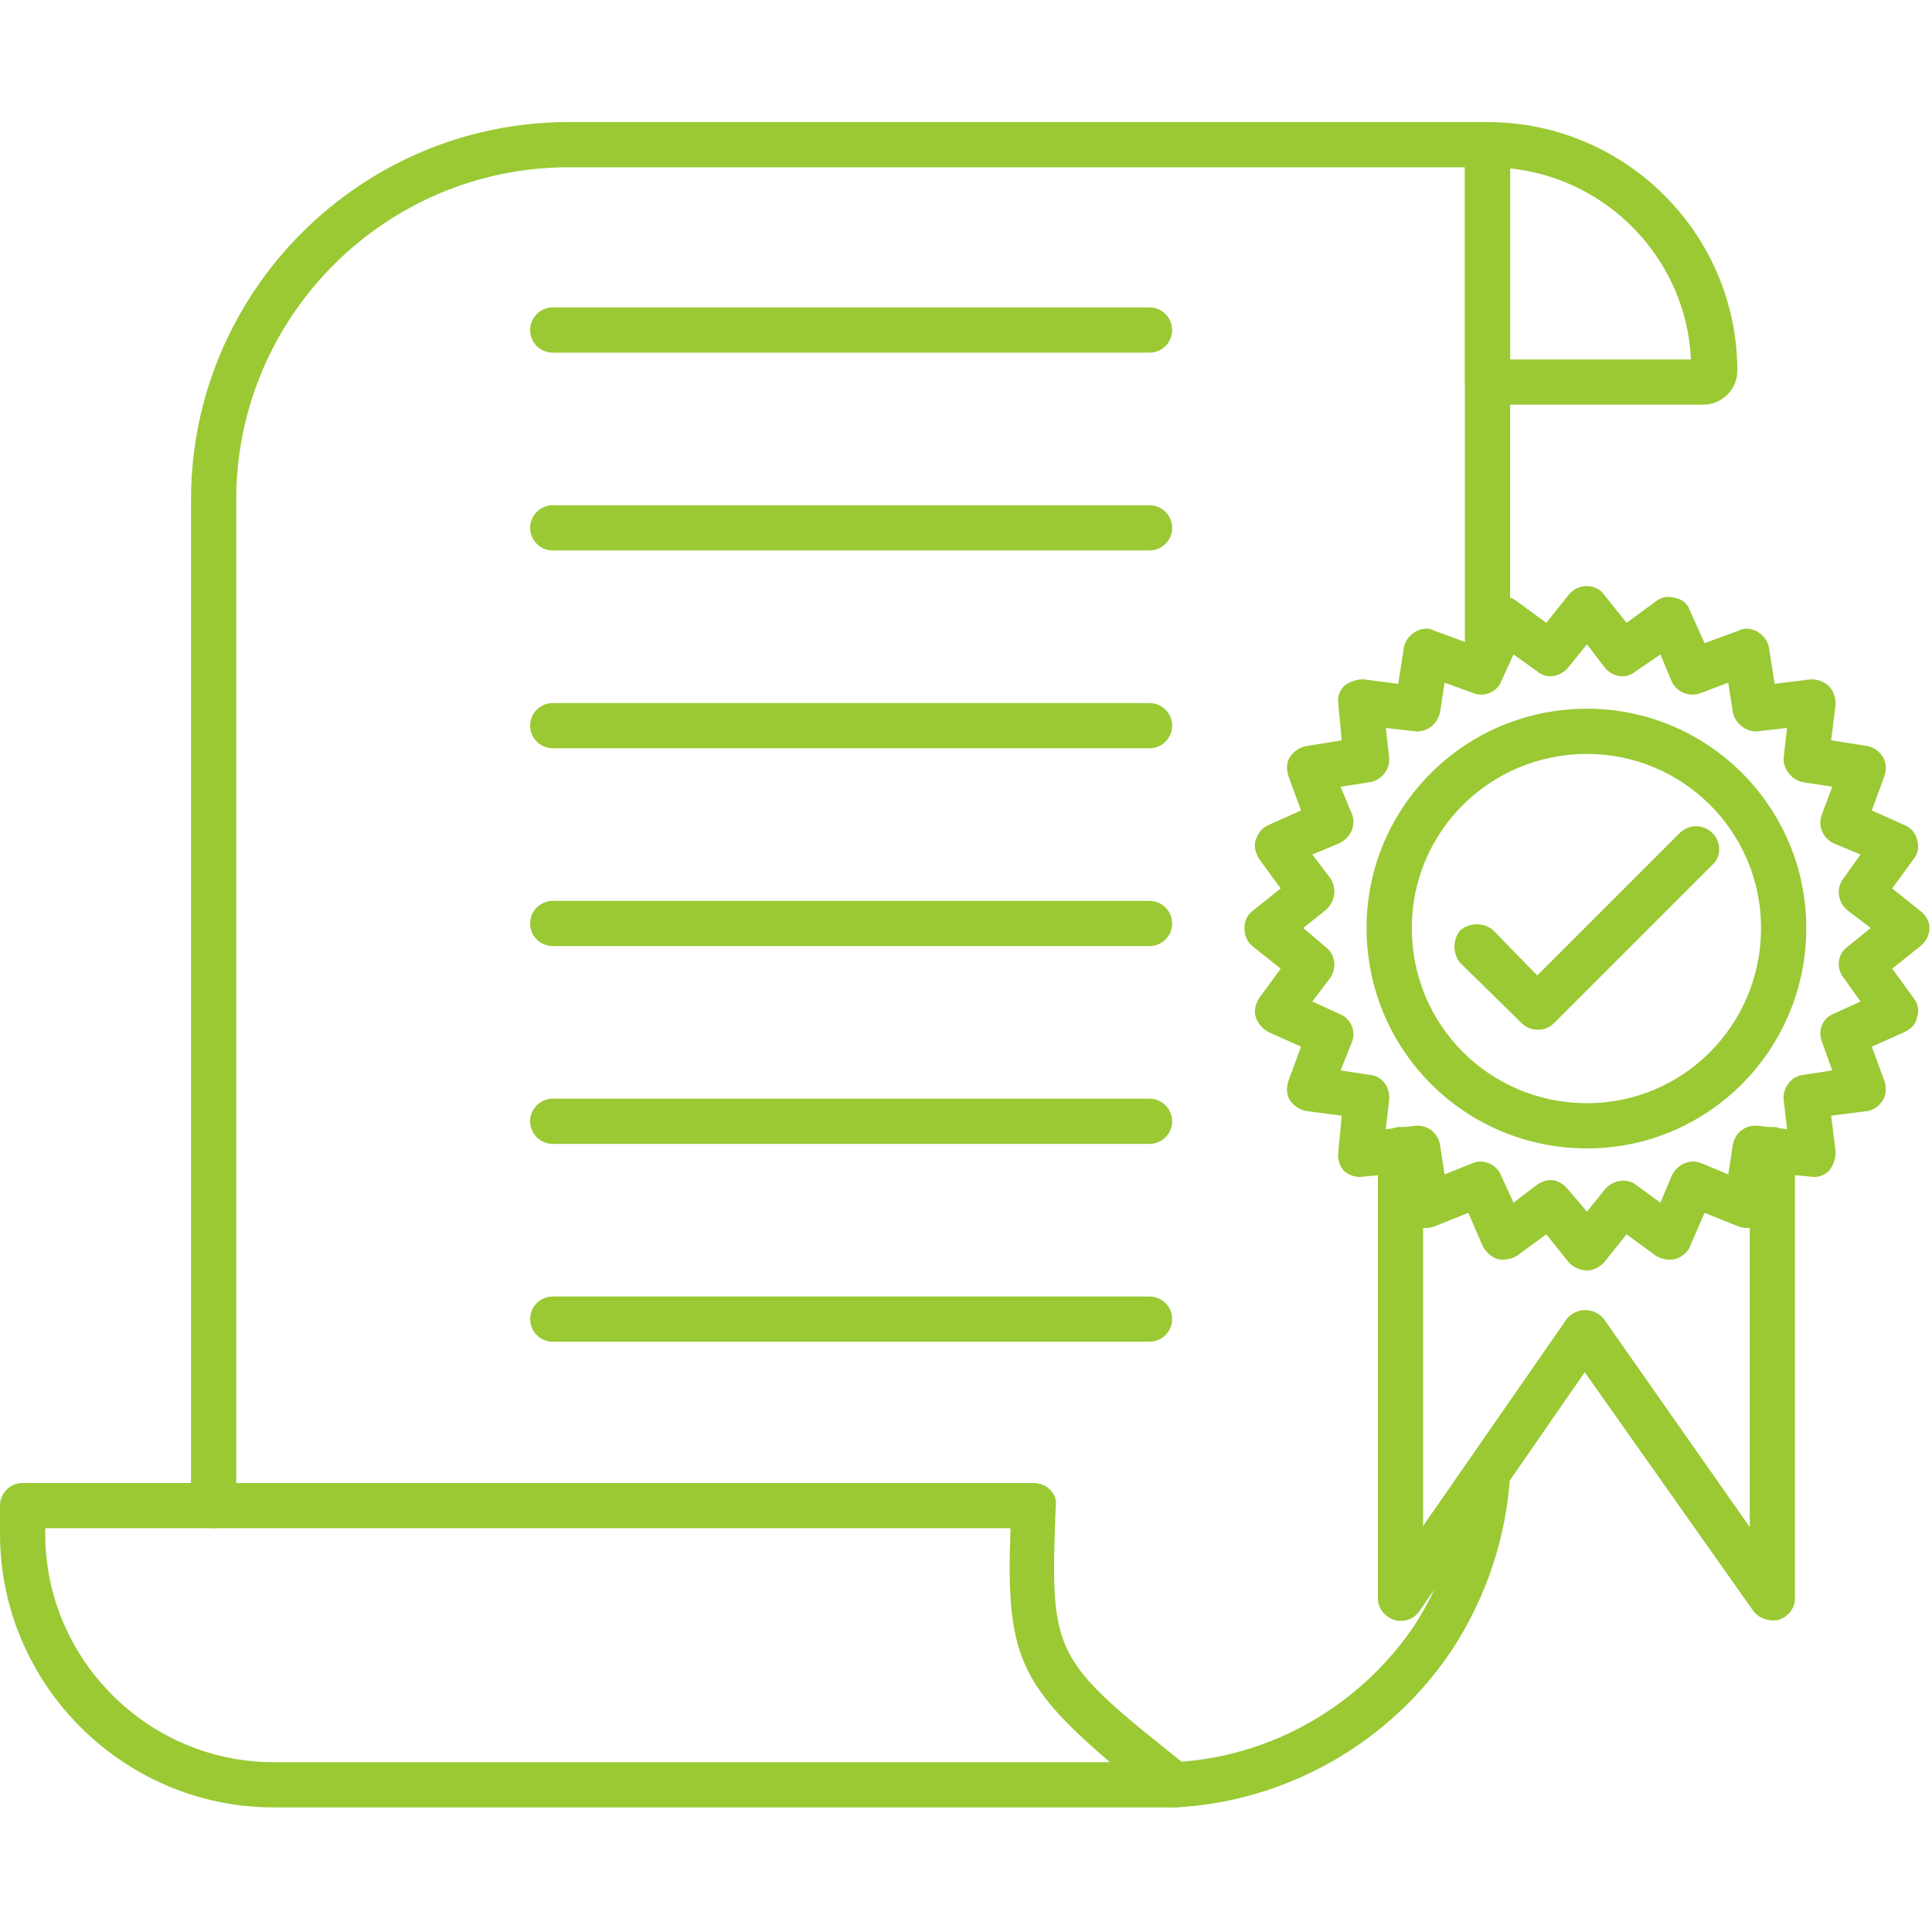
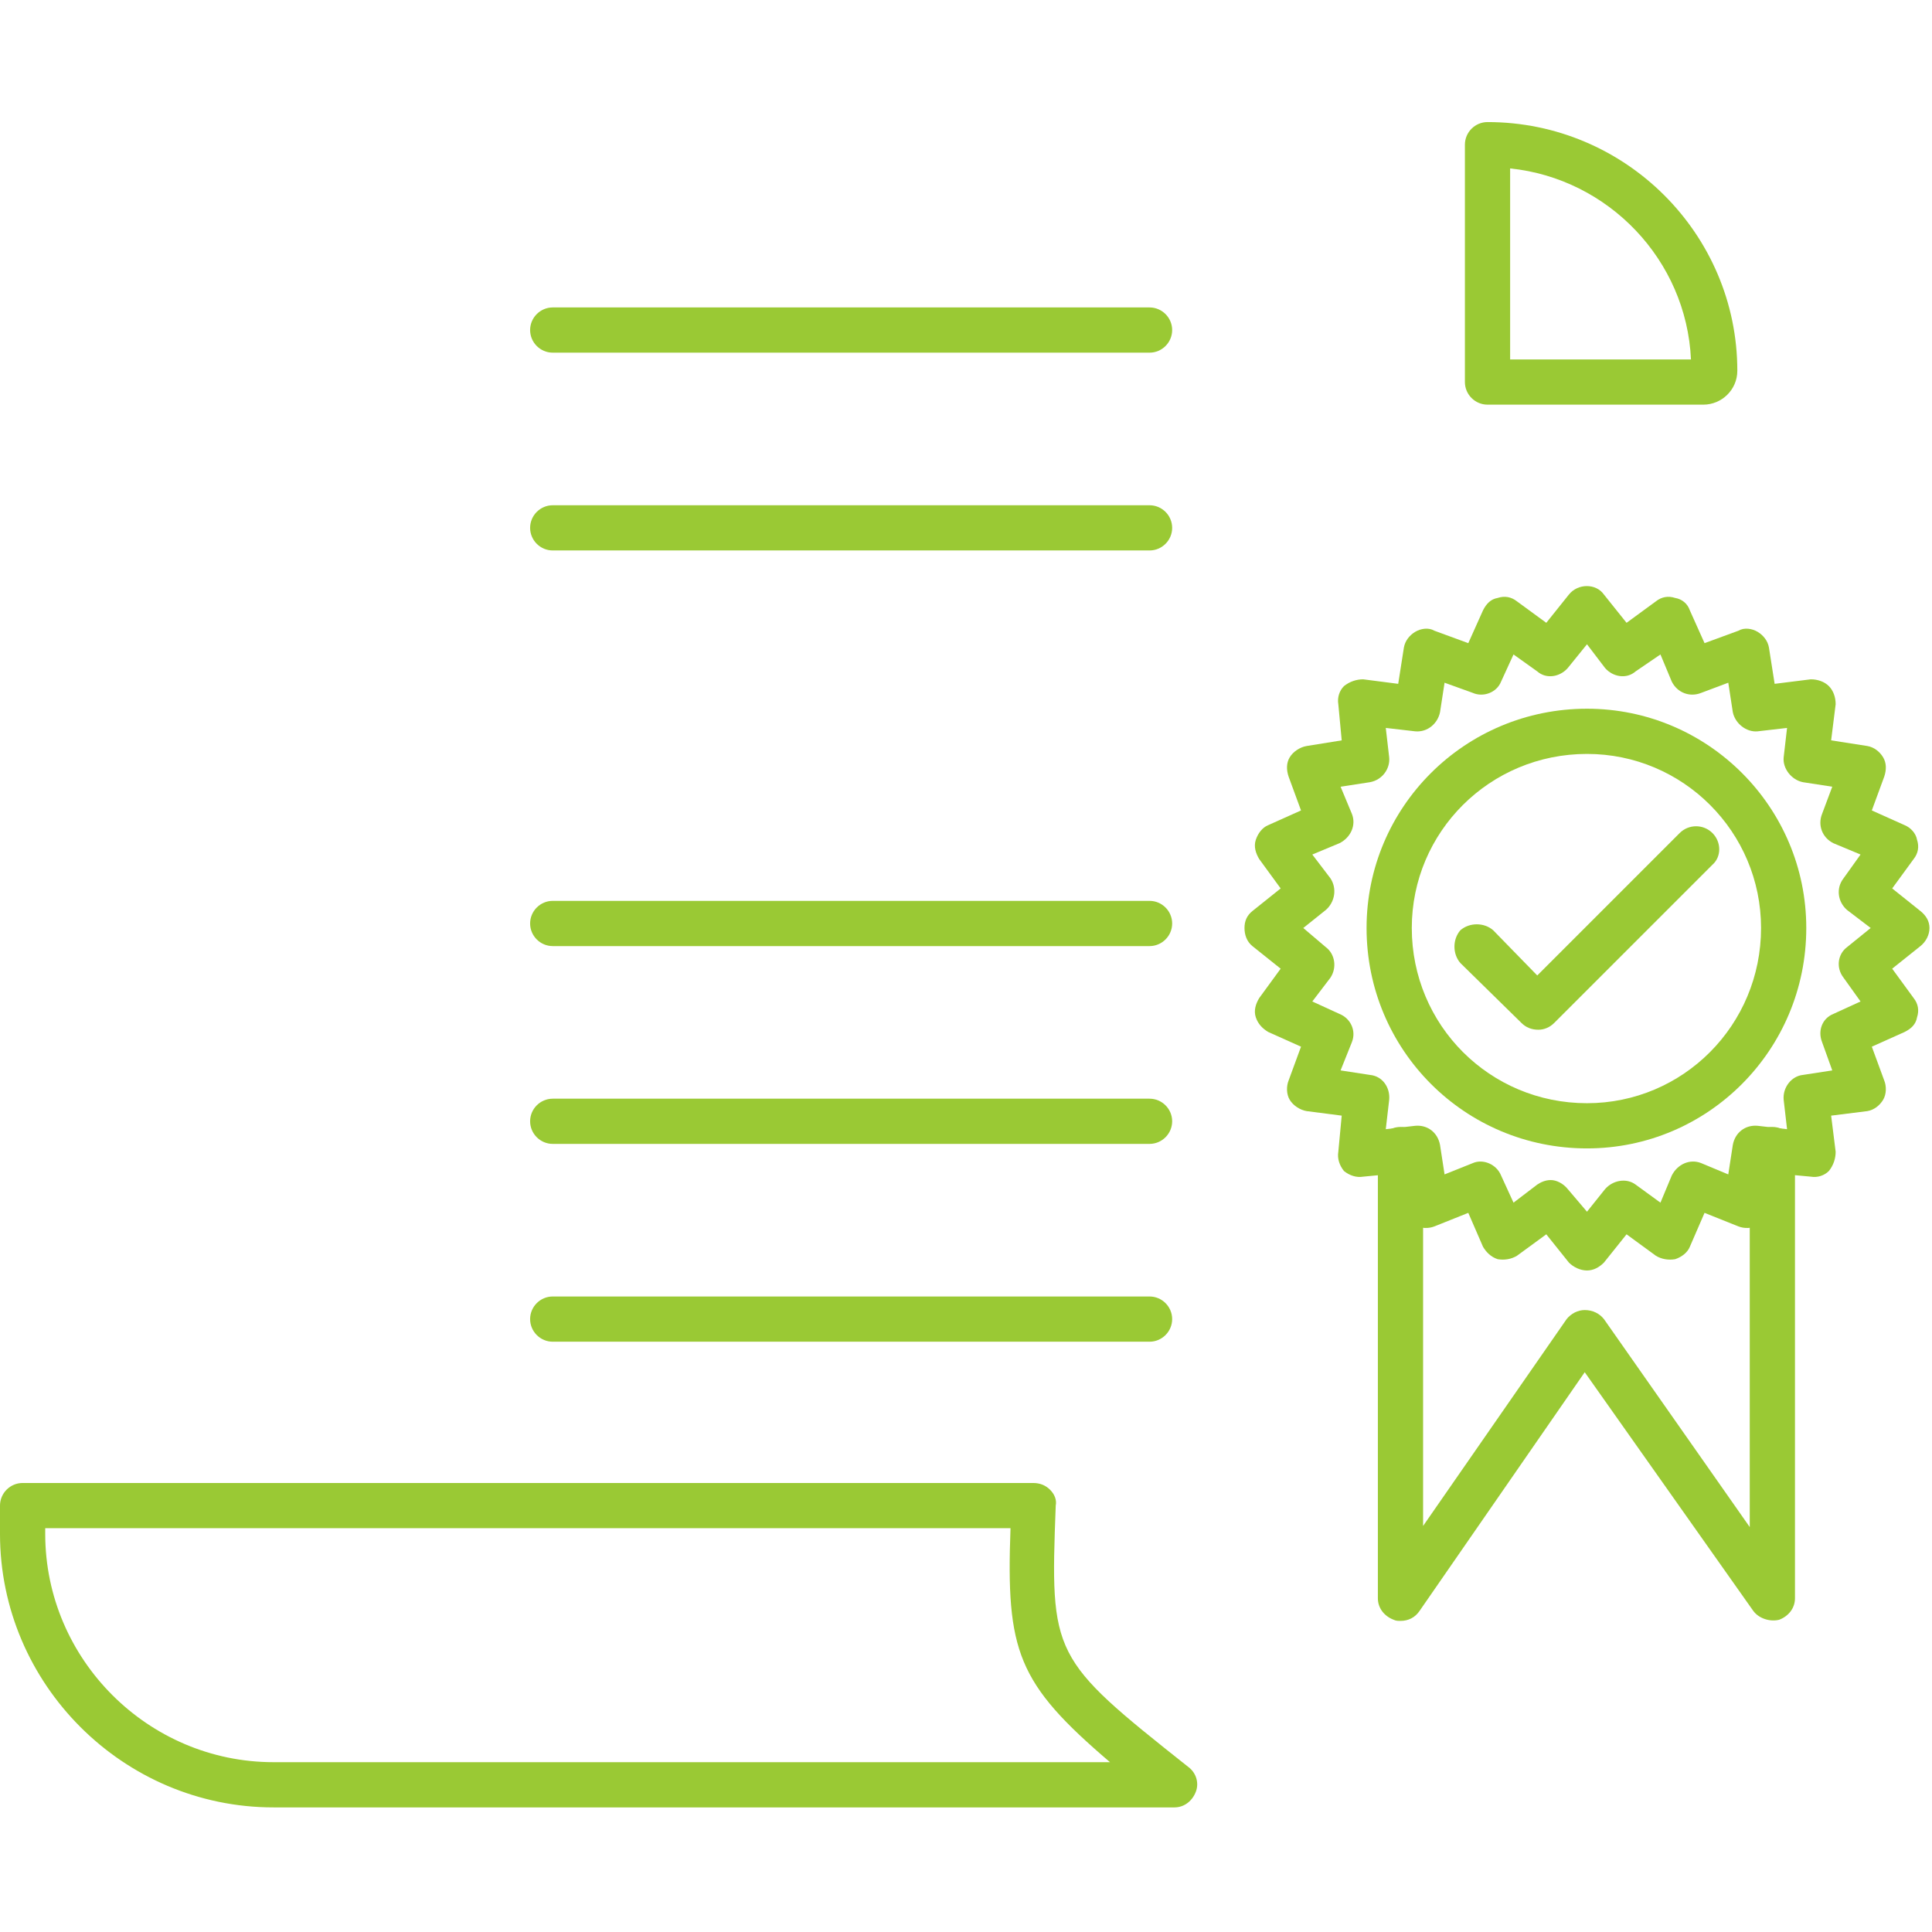
<svg xmlns="http://www.w3.org/2000/svg" width="510" viewBox="0 0 382.5 382.5" height="510" preserveAspectRatio="xMidYMid meet">
  <defs>
    <clipPath id="d71fa16723">
      <path d="M 37 24.113 L 299 24.113 L 299 358 L 37 358 Z M 37 24.113 " clip-rule="nonzero" />
    </clipPath>
    <clipPath id="03af2749bb">
      <path d="M 290 24.113 L 344 24.113 L 344 81 L 290 81 Z M 290 24.113 " clip-rule="nonzero" />
    </clipPath>
  </defs>
  <g clip-path="url(#d71fa16723)">
-     <path fill="#9ac934" d="M 232.512 357.832 C 230.051 357.832 228.262 355.816 228.035 353.355 C 228.035 350.895 229.828 348.879 232.289 348.879 C 251.535 347.984 269.438 337.691 280.18 321.578 C 285.996 312.402 289.355 302.109 290.023 291.367 C 290.25 288.906 292.262 287.113 294.723 287.113 C 297.188 287.34 299.199 289.352 298.977 291.812 C 298.305 304.121 294.277 316.207 287.562 326.5 C 275.254 345.074 254.668 356.711 232.734 357.832 C 232.734 357.832 232.512 357.832 232.512 357.832 Z M 42.297 302.555 C 39.832 302.555 37.82 300.543 37.82 298.082 L 37.82 98.91 C 37.82 57.734 71.387 24.168 112.562 24.168 L 294.5 24.168 C 296.961 24.168 298.977 26.184 298.977 28.645 L 298.977 129.793 C 298.977 132.254 296.961 134.27 294.5 134.27 C 292.039 134.27 290.023 132.254 290.023 129.793 L 290.023 33.117 L 112.562 33.117 C 76.312 33.117 46.77 62.66 46.77 98.91 L 46.77 298.082 C 46.77 300.543 44.758 302.555 42.297 302.555 Z M 42.297 302.555 " fill-opacity="1" fill-rule="evenodd" />
-   </g>
+     </g>
  <g clip-path="url(#03af2749bb)">
    <path fill="#9ac934" d="M 337.242 80.113 L 294.5 80.113 C 292.039 80.113 290.023 78.102 290.023 75.637 L 290.023 28.645 C 290.023 26.184 292.039 24.168 294.5 24.168 C 321.801 24.168 343.957 46.324 343.957 73.398 C 343.957 77.203 340.824 80.113 337.242 80.113 Z M 298.977 71.164 L 334.781 71.164 C 333.887 51.469 318.445 35.355 298.977 33.344 Z M 298.977 71.164 " fill-opacity="1" fill-rule="evenodd" />
  </g>
  <path fill="#9ac934" d="M 54.156 357.832 C 24.391 357.832 0 333.438 0 303.676 L 0 298.082 C 0 295.617 2.016 293.605 4.477 293.605 L 204.539 293.605 C 205.883 293.605 207 294.051 207.895 294.945 C 208.793 295.844 209.238 296.961 209.016 298.082 C 207.895 327.844 208.121 328.293 235.199 349.773 C 236.766 350.895 237.438 352.906 236.766 354.699 C 236.094 356.488 234.527 357.832 232.512 357.832 C 202.75 357.832 172.984 357.832 143.445 357.832 C 113.684 357.832 83.918 357.832 54.156 357.832 Z M 8.953 302.555 L 8.953 303.676 C 8.953 328.516 29.316 348.879 54.156 348.879 C 83.918 348.879 113.684 348.879 143.223 348.879 C 168.734 348.879 194.246 348.879 219.758 348.879 C 201.406 333.215 199.168 326.949 200.062 302.555 Z M 8.953 302.555 " fill-opacity="1" fill-rule="evenodd" />
  <path fill="#9ac934" d="M 227.59 69.82 L 109.43 69.82 C 106.969 69.82 104.953 67.805 104.953 65.344 C 104.953 62.883 106.969 60.867 109.43 60.867 L 227.59 60.867 C 230.051 60.867 232.066 62.883 232.066 65.344 C 232.066 67.805 230.051 69.82 227.59 69.82 Z M 227.59 69.82 " fill-opacity="1" fill-rule="evenodd" />
  <path fill="#9ac934" d="M 227.59 108.98 L 109.43 108.98 C 106.969 108.98 104.953 106.969 104.953 104.508 C 104.953 102.043 106.969 100.031 109.43 100.031 L 227.59 100.031 C 230.051 100.031 232.066 102.043 232.066 104.508 C 232.066 106.969 230.051 108.98 227.59 108.98 Z M 227.59 108.98 " fill-opacity="1" fill-rule="evenodd" />
-   <path fill="#9ac934" d="M 227.59 148.145 L 109.43 148.145 C 106.969 148.145 104.953 146.129 104.953 143.668 C 104.953 141.207 106.969 139.191 109.43 139.191 L 227.59 139.191 C 230.051 139.191 232.066 141.207 232.066 143.668 C 232.066 146.129 230.051 148.145 227.59 148.145 Z M 227.59 148.145 " fill-opacity="1" fill-rule="evenodd" />
  <path fill="#9ac934" d="M 227.59 187.309 L 109.43 187.309 C 106.969 187.309 104.953 185.293 104.953 182.832 C 104.953 180.371 106.969 178.355 109.43 178.355 L 227.59 178.355 C 230.051 178.355 232.066 180.371 232.066 182.832 C 232.066 185.293 230.051 187.309 227.59 187.309 Z M 227.59 187.309 " fill-opacity="1" fill-rule="evenodd" />
  <path fill="#9ac934" d="M 227.59 226.469 L 109.43 226.469 C 106.969 226.469 104.953 224.453 104.953 221.992 C 104.953 219.531 106.969 217.52 109.43 217.52 L 227.59 217.52 C 230.051 217.52 232.066 219.531 232.066 221.992 C 232.066 224.453 230.051 226.469 227.59 226.469 Z M 227.59 226.469 " fill-opacity="1" fill-rule="evenodd" />
  <path fill="#9ac934" d="M 227.59 265.633 L 109.43 265.633 C 106.969 265.633 104.953 263.617 104.953 261.156 C 104.953 258.695 106.969 256.68 109.43 256.68 L 227.59 256.68 C 230.051 256.68 232.066 258.695 232.066 261.156 C 232.066 263.617 230.051 265.633 227.59 265.633 Z M 227.59 265.633 " fill-opacity="1" fill-rule="evenodd" />
  <path fill="#9ac934" d="M 314.195 251.531 C 312.852 251.531 311.508 250.863 310.613 249.965 L 306.137 244.371 L 300.32 248.625 C 299.199 249.297 297.859 249.52 296.516 249.297 C 295.172 248.848 294.277 247.953 293.605 246.832 L 290.695 240.121 L 283.984 242.805 C 282.863 243.254 281.297 243.254 280.18 242.582 C 279.059 241.91 278.164 240.566 277.941 239.227 L 276.82 232.289 L 269.883 232.957 C 268.543 233.184 267.199 232.734 266.082 231.84 C 265.184 230.723 264.738 229.379 264.961 228.035 L 265.633 220.875 L 258.695 219.98 C 257.352 219.754 256.012 218.859 255.34 217.742 C 254.668 216.621 254.668 215.055 255.113 213.938 L 257.578 207.223 L 251.086 204.312 C 249.969 203.645 249.074 202.746 248.625 201.406 C 248.176 200.062 248.625 198.719 249.297 197.602 L 253.547 191.781 L 247.953 187.309 C 246.836 186.41 246.387 185.07 246.387 183.727 C 246.387 182.383 246.836 181.266 247.953 180.371 L 253.547 175.895 L 249.297 170.074 C 248.625 168.957 248.176 167.613 248.625 166.27 C 249.074 164.93 249.969 163.809 251.086 163.363 L 257.578 160.453 L 255.113 153.738 C 254.668 152.395 254.668 151.055 255.34 149.934 C 256.012 148.816 257.352 147.922 258.695 147.695 L 265.633 146.578 L 264.961 139.418 C 264.738 138.074 265.184 136.73 266.082 135.836 C 267.199 134.941 268.543 134.492 269.883 134.492 L 276.82 135.387 L 277.941 128.227 C 278.164 126.887 279.059 125.766 280.18 125.094 C 281.297 124.422 282.863 124.199 283.984 124.871 L 290.695 127.332 L 293.605 120.844 C 294.277 119.5 295.172 118.605 296.516 118.383 C 297.859 117.934 299.199 118.156 300.32 119.051 L 306.137 123.305 L 310.613 117.711 C 312.402 115.473 315.984 115.473 317.551 117.711 L 322.027 123.305 L 327.844 119.051 C 328.965 118.156 330.305 117.934 331.648 118.383 C 332.992 118.605 334.109 119.5 334.559 120.844 L 337.469 127.332 L 344.18 124.871 C 345.301 124.199 346.867 124.422 347.984 125.094 C 349.105 125.766 350 126.887 350.223 128.227 L 351.344 135.387 L 358.504 134.492 C 359.848 134.492 361.188 134.941 362.082 135.836 C 362.98 136.73 363.426 138.074 363.426 139.418 L 362.531 146.578 L 369.691 147.695 C 371.035 147.922 372.152 148.816 372.824 149.934 C 373.496 151.055 373.496 152.395 373.051 153.738 L 370.586 160.453 L 377.078 163.363 C 378.195 163.809 379.316 164.93 379.539 166.27 C 379.988 167.613 379.762 168.957 378.867 170.074 L 374.617 175.895 L 380.211 180.371 C 381.328 181.266 382 182.383 382 183.727 C 382 185.07 381.328 186.41 380.211 187.309 L 374.617 191.781 L 378.867 197.602 C 379.762 198.719 379.988 200.062 379.539 201.406 C 379.316 202.746 378.422 203.645 377.078 204.312 L 370.586 207.223 L 373.051 213.938 C 373.496 215.055 373.496 216.621 372.824 217.742 C 372.152 218.859 371.035 219.754 369.691 219.98 L 362.531 220.875 L 363.426 228.035 C 363.426 229.379 362.98 230.723 362.082 231.84 C 361.188 232.734 359.848 233.184 358.504 232.957 L 351.344 232.289 L 350.223 239.227 C 350 240.566 349.105 241.91 347.984 242.582 C 346.867 243.254 345.301 243.254 344.18 242.805 L 337.469 240.121 L 334.559 246.832 C 334.109 247.953 332.992 248.848 331.648 249.297 C 330.305 249.52 328.965 249.297 327.844 248.625 L 322.027 244.371 L 317.551 249.965 C 316.656 250.863 315.535 251.531 314.195 251.531 Z M 307.031 233.629 C 308.152 233.629 309.496 234.301 310.391 235.422 L 314.195 239.895 L 317.773 235.422 C 319.34 233.629 322.027 233.184 323.816 234.523 L 328.738 238.105 L 330.977 232.734 C 332.098 230.496 334.559 229.379 336.797 230.273 L 342.168 232.512 L 343.062 226.691 C 343.508 224.23 345.523 222.664 347.984 222.887 L 353.805 223.559 L 353.133 217.742 C 352.91 215.281 354.699 213.043 356.938 212.816 L 362.754 211.922 L 360.742 206.328 C 359.848 204.09 360.742 201.629 362.98 200.734 L 368.352 198.273 L 364.992 193.574 C 363.426 191.559 363.875 188.875 365.664 187.531 L 370.363 183.727 L 365.664 180.145 C 363.875 178.578 363.426 175.895 364.992 173.879 L 368.352 169.18 L 362.98 166.941 C 360.742 165.824 359.848 163.363 360.742 161.125 L 362.754 155.754 L 356.938 154.859 C 354.699 154.41 352.91 152.172 353.133 149.934 L 353.805 144.117 L 347.984 144.789 C 345.746 145.012 343.508 143.223 343.062 140.984 L 342.168 135.164 L 336.797 137.18 C 334.559 138.074 332.098 137.18 330.977 134.941 L 328.738 129.57 L 323.816 132.926 C 322.027 134.492 319.34 134.047 317.773 132.254 L 314.195 127.555 L 310.391 132.254 C 308.824 134.047 306.137 134.492 304.348 132.926 L 299.648 129.57 L 297.188 134.941 C 296.293 137.18 293.605 138.074 291.59 137.18 L 285.996 135.164 L 285.102 140.984 C 284.652 143.223 282.641 145.012 280.18 144.789 L 274.359 144.117 L 275.031 149.934 C 275.254 152.172 273.688 154.41 271.227 154.859 L 265.41 155.754 L 267.648 161.125 C 268.543 163.363 267.422 165.824 265.184 166.941 L 259.812 169.18 L 263.395 173.879 C 264.738 175.895 264.289 178.578 262.5 180.145 L 258.023 183.727 L 262.5 187.531 C 264.289 188.875 264.738 191.559 263.395 193.574 L 259.812 198.273 L 265.184 200.734 C 267.422 201.629 268.543 204.09 267.648 206.328 L 265.41 211.922 L 271.227 212.816 C 273.688 213.043 275.254 215.281 275.031 217.742 L 274.359 223.559 L 280.18 222.887 C 282.641 222.664 284.652 224.23 285.102 226.691 L 285.996 232.512 L 291.59 230.273 C 293.605 229.379 296.293 230.496 297.188 232.734 L 299.648 238.105 L 304.348 234.523 C 305.02 234.078 305.914 233.629 307.031 233.629 Z M 307.031 233.629 " fill-opacity="1" fill-rule="evenodd" />
  <path fill="#9ac934" d="M 314.195 227.363 C 290.023 227.363 270.555 207.895 270.555 183.727 C 270.555 159.781 290.023 140.312 314.195 140.312 C 338.141 140.312 357.609 159.781 357.609 183.727 C 357.609 207.895 338.141 227.363 314.195 227.363 Z M 314.195 149.262 C 294.949 149.262 279.508 164.703 279.508 183.727 C 279.508 202.973 294.949 218.414 314.195 218.414 C 333.215 218.414 348.656 202.973 348.656 183.727 C 348.656 164.703 333.215 149.262 314.195 149.262 Z M 314.195 149.262 " fill-opacity="1" fill-rule="evenodd" />
  <path fill="#9ac934" d="M 277.27 320.906 C 276.82 320.906 276.375 320.906 275.926 320.684 C 274.137 320.012 272.793 318.445 272.793 316.43 L 272.793 227.59 C 272.793 225.125 274.809 223.113 277.27 223.113 C 279.73 223.113 281.746 225.125 281.746 227.59 L 281.746 302.109 L 310.164 261.156 C 311.062 260.035 312.402 259.367 313.746 259.367 C 315.312 259.367 316.656 260.035 317.551 261.156 L 346.418 302.332 L 346.418 227.59 C 346.418 225.125 348.434 223.113 350.895 223.113 C 353.355 223.113 355.371 225.125 355.371 227.59 L 355.371 316.43 C 355.371 318.445 354.027 320.012 352.238 320.684 C 350.445 321.129 348.211 320.457 347.09 318.891 L 313.746 271.672 L 281.074 318.891 C 280.18 320.234 278.836 320.906 277.27 320.906 Z M 277.27 320.906 " fill-opacity="1" fill-rule="evenodd" />
  <path fill="#9ac934" d="M 304.57 203.867 C 303.227 203.867 302.109 203.418 301.215 202.523 L 289.129 190.664 C 287.562 188.875 287.562 185.965 289.129 184.172 C 290.922 182.605 293.828 182.605 295.621 184.172 L 304.348 193.125 L 332.543 164.93 C 334.336 163.137 337.242 163.137 339.035 164.93 C 340.824 166.719 340.824 169.629 339.035 171.195 L 307.703 202.523 C 306.809 203.418 305.691 203.867 304.57 203.867 Z M 304.57 203.867 " fill-opacity="1" fill-rule="evenodd" />
</svg>